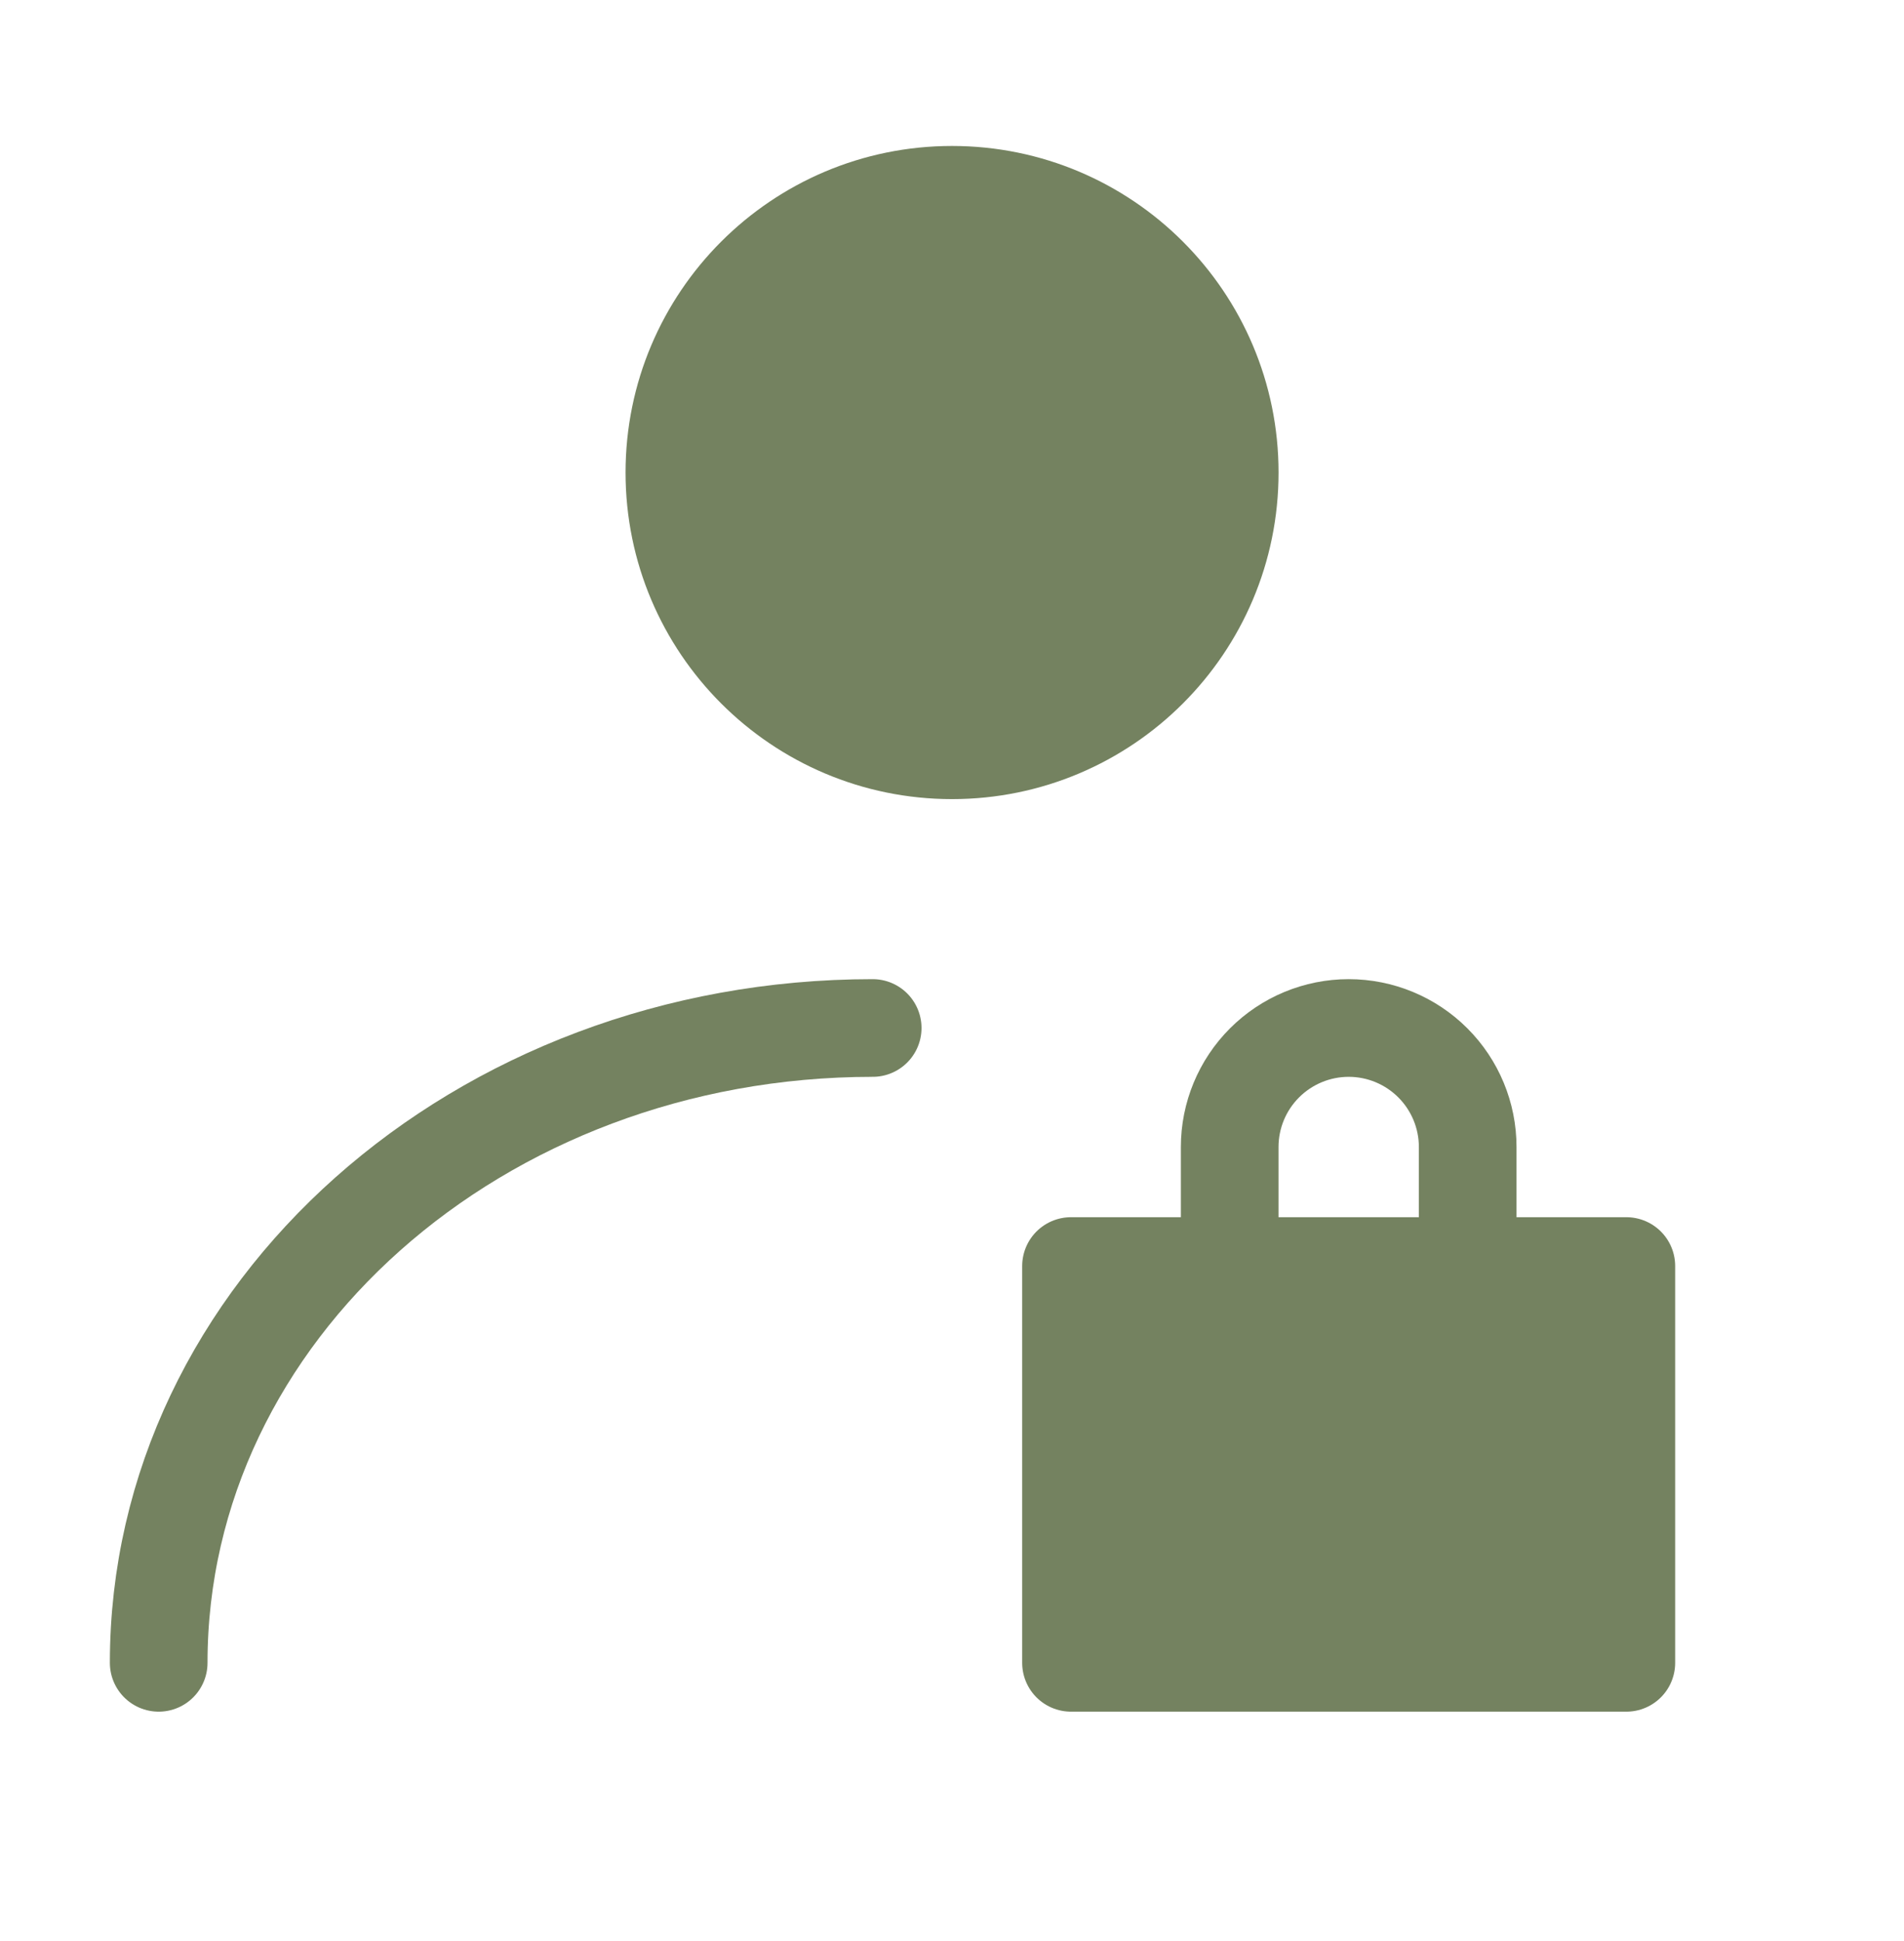
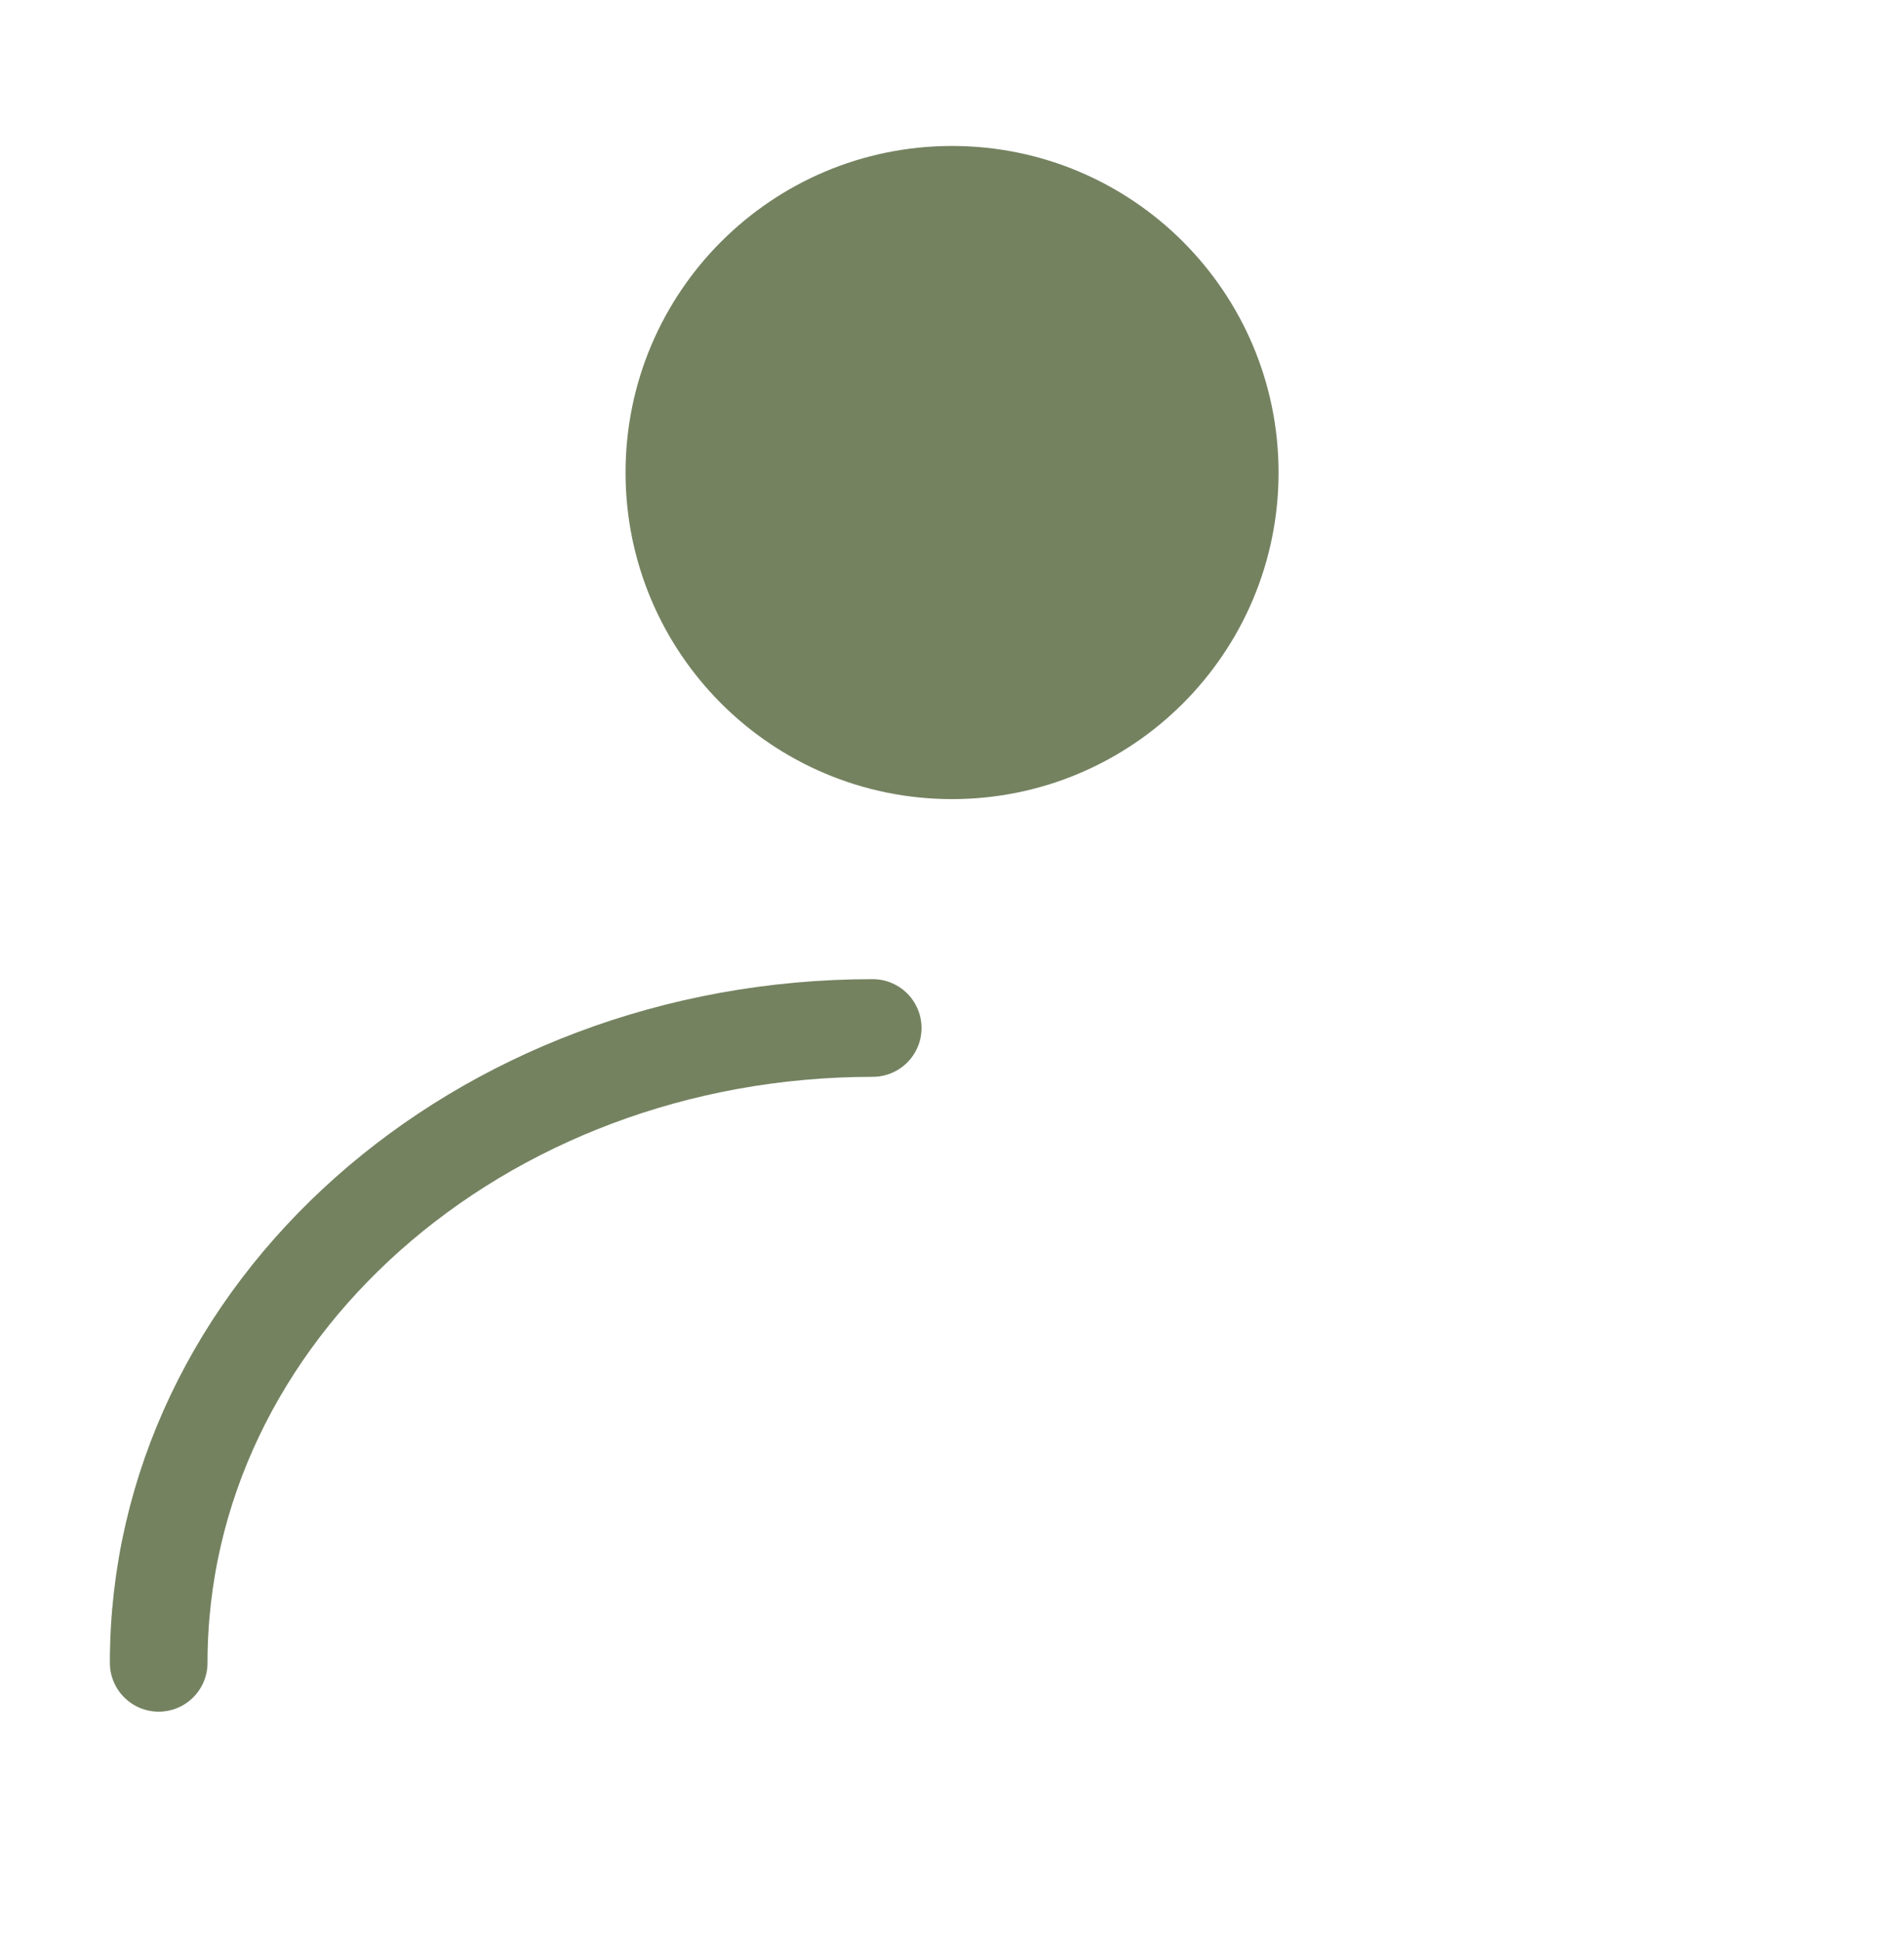
<svg xmlns="http://www.w3.org/2000/svg" width="52" height="53" viewBox="0 0 52 53" fill="none">
  <path d="M26.001 20.486C30.189 20.486 33.585 17.091 33.585 12.903C33.585 8.715 30.189 5.319 26.001 5.319C21.813 5.319 18.418 8.715 18.418 12.903C18.418 17.091 21.813 20.486 26.001 20.486Z" fill="#748260" stroke="#748260" stroke-width="2.667" stroke-linecap="round" stroke-linejoin="round" />
  <path d="M4.334 45.403C4.334 35.829 13.065 28.069 23.834 28.069" stroke="#748260" stroke-width="2.667" stroke-linecap="round" stroke-linejoin="round" />
-   <path d="M29.25 34.569H44.417V45.403H29.25V34.569Z" fill="#748260" stroke="#748260" stroke-width="2.667" stroke-linecap="round" stroke-linejoin="round" />
-   <path d="M40.084 34.569V31.319C40.084 30.457 39.742 29.631 39.132 29.021C38.523 28.412 37.696 28.069 36.834 28.069C35.972 28.069 35.145 28.412 34.536 29.021C33.926 29.631 33.584 30.457 33.584 31.319V34.569" stroke="#748260" stroke-width="2.667" stroke-linecap="round" stroke-linejoin="round" />
</svg>